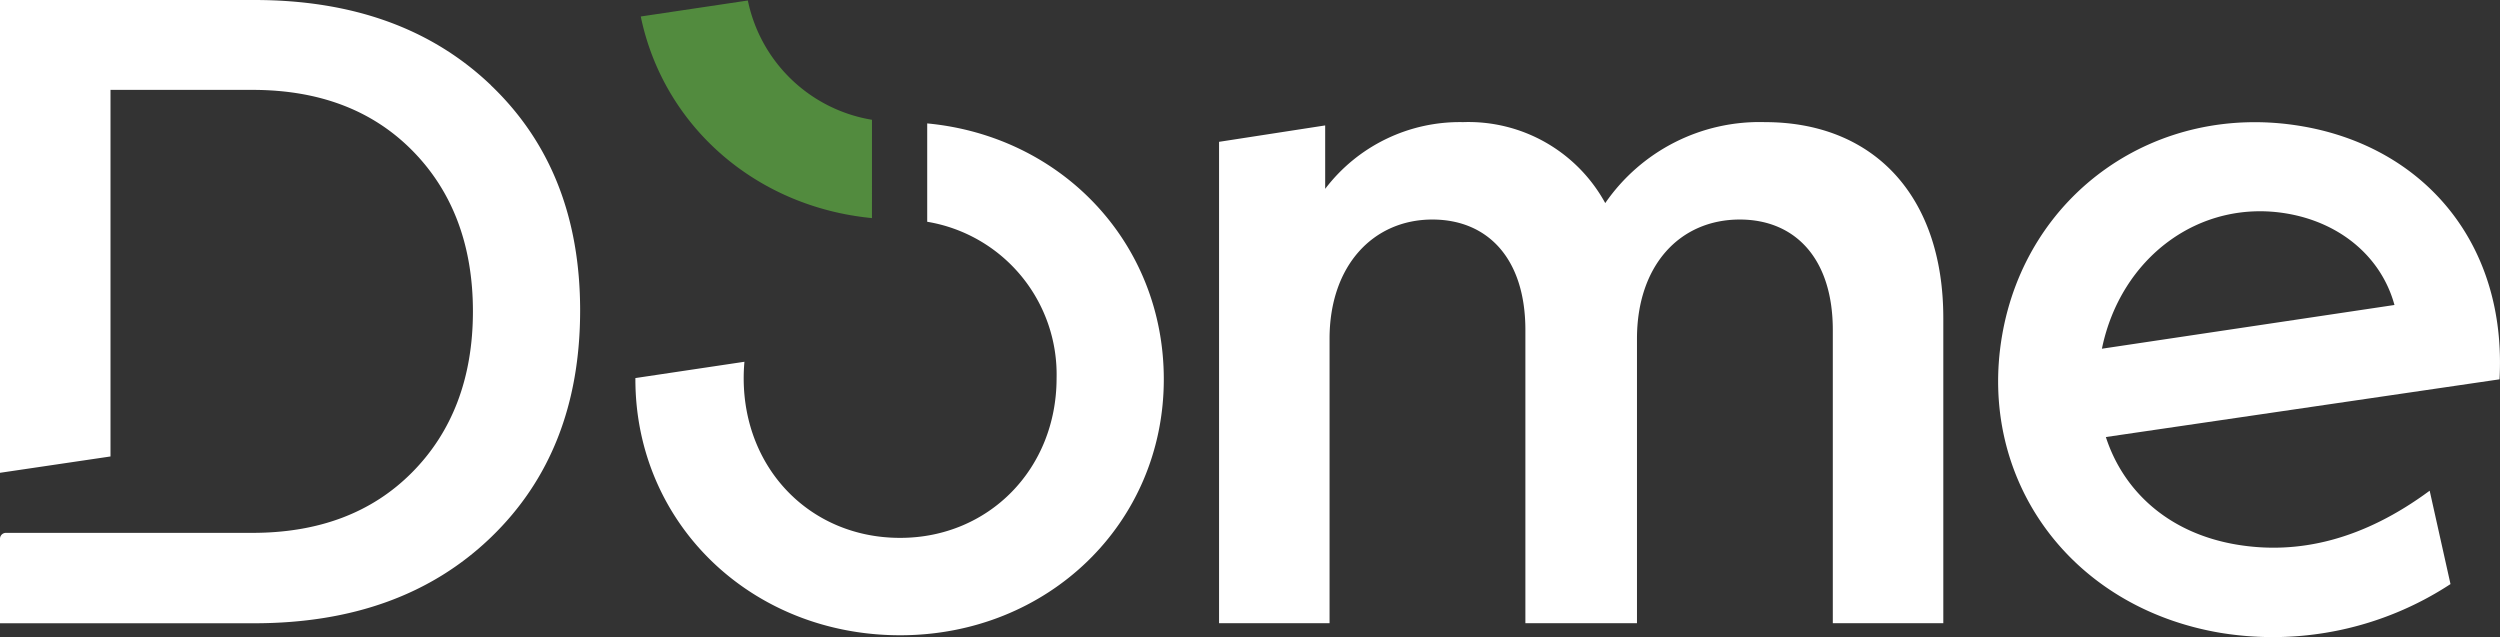
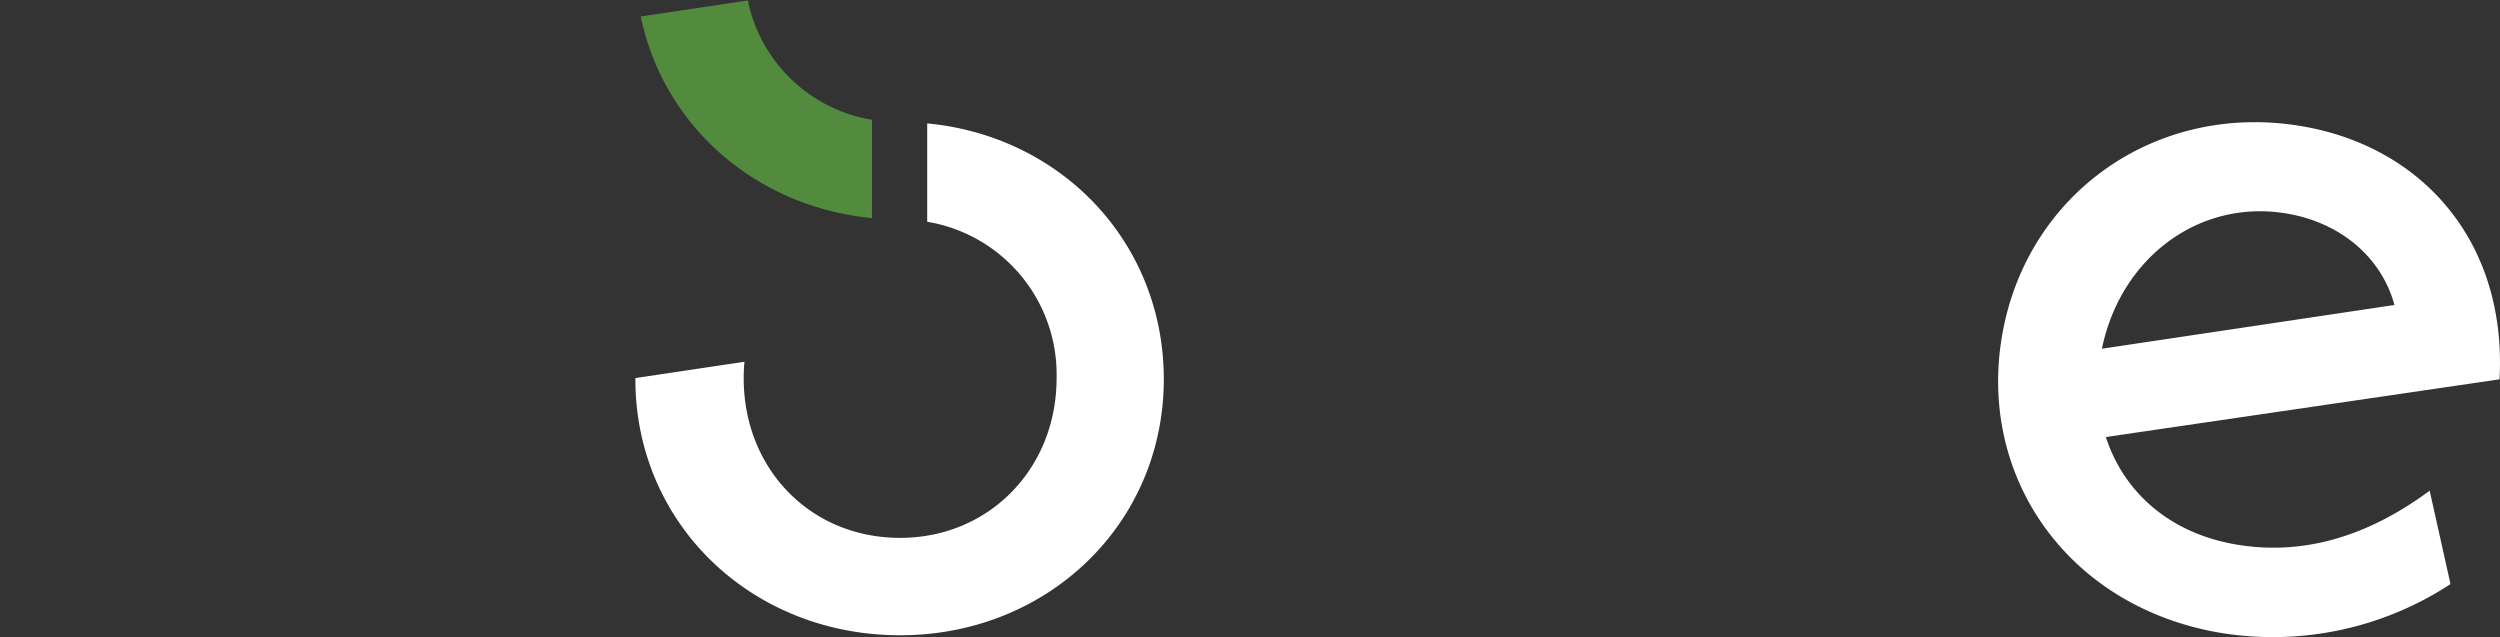
<svg xmlns="http://www.w3.org/2000/svg" width="233.644" height="59.555" viewBox="0 0 233.644 59.555">
  <rect x="0" y="0" width="233.644" height="59.555" fill="#333333" stroke="none" />
  <g id="Grupo_4833" data-name="Grupo 4833" transform="translate(12083 9964.92)">
-     <path id="Caminho_8020" data-name="Caminho 8020" d="M45.881,7.964Q37.546,0,23.761,0H0V44.187L10.327,42.66V8.4H23.587q9.319,0,14.921,5.645c3.732,3.763,5.69,8.782,5.69,15.054s-1.957,11.291-5.69,15.054S29.8,49.8,23.587,49.8H.55a.55.55,0,0,0-.55.549v7.9H23.761q13.786,0,22.12-8.029t8.337-21.2q0-13.084-8.337-21.048" transform="translate(-12083 -9964.92)" fill="#fff" />
-     <path id="Caminho_8023" data-name="Caminho 8023" d="M164.144,27.967V56.494H153.817v-27.4c0-6.748-3.579-10.327-8.691-10.327-5.623,0-9.611,4.295-9.611,11.145V56.494H125.086v-27.4c0-6.748-3.579-10.327-8.691-10.327-5.521,0-9.611,4.295-9.611,11.145V56.494H96.457V11.505l9.918-1.533V15.9a15.8,15.8,0,0,1,12.883-6.236,14.564,14.564,0,0,1,13.291,7.566,17.511,17.511,0,0,1,14.928-7.566c10.122,0,16.666,6.851,16.666,18.3" transform="translate(-12065.527 -9963.17)" fill="#fff" />
    <path id="Caminho_8024" data-name="Caminho 8024" d="M198.431,44.107l1.947,8.729a30.294,30.294,0,0,1-21.51,4.555C164.753,55,156.209,42.981,158.459,29.674s14.39-21.936,28-19.634c11.392,1.925,19.2,10.92,18.5,23.66l-36.79,5.393c1.635,5.047,5.844,8.973,12.2,10.048,5.847.989,11.9-.477,18.064-5.034M167.8,30.839l27.341-4.087c-1.217-4.458-5.025-7.694-10.066-8.547-8.166-1.381-15.525,4.115-17.275,12.634" transform="translate(-12054.36 -9963.169)" fill="#fff" />
    <path id="Caminho_8021" data-name="Caminho 8021" d="M72.308,11.188A14.212,14.212,0,0,1,60.708.04L50.7,1.534c2.117,10.2,10.694,17.783,21.607,18.842Z" transform="translate(-12073.816 -9964.913)" fill="#528b3e" />
    <path id="Caminho_8022" data-name="Caminho 8022" d="M77.549,9.765v9.192A14.469,14.469,0,0,1,89.64,33.572c0,8.485-6.34,14.927-14.623,14.927-8.385,0-14.62-6.442-14.62-14.927,0-.519.025-1.029.07-1.531L50.276,33.564c0,.037,0,.073,0,.11,0,13.5,10.838,23.927,24.743,23.927,13.8,0,24.641-10.43,24.641-23.927,0-12.755-9.537-22.723-22.11-23.909" transform="translate(-12073.894 -9963.151)" fill="#fff" />
  </g>
</svg>